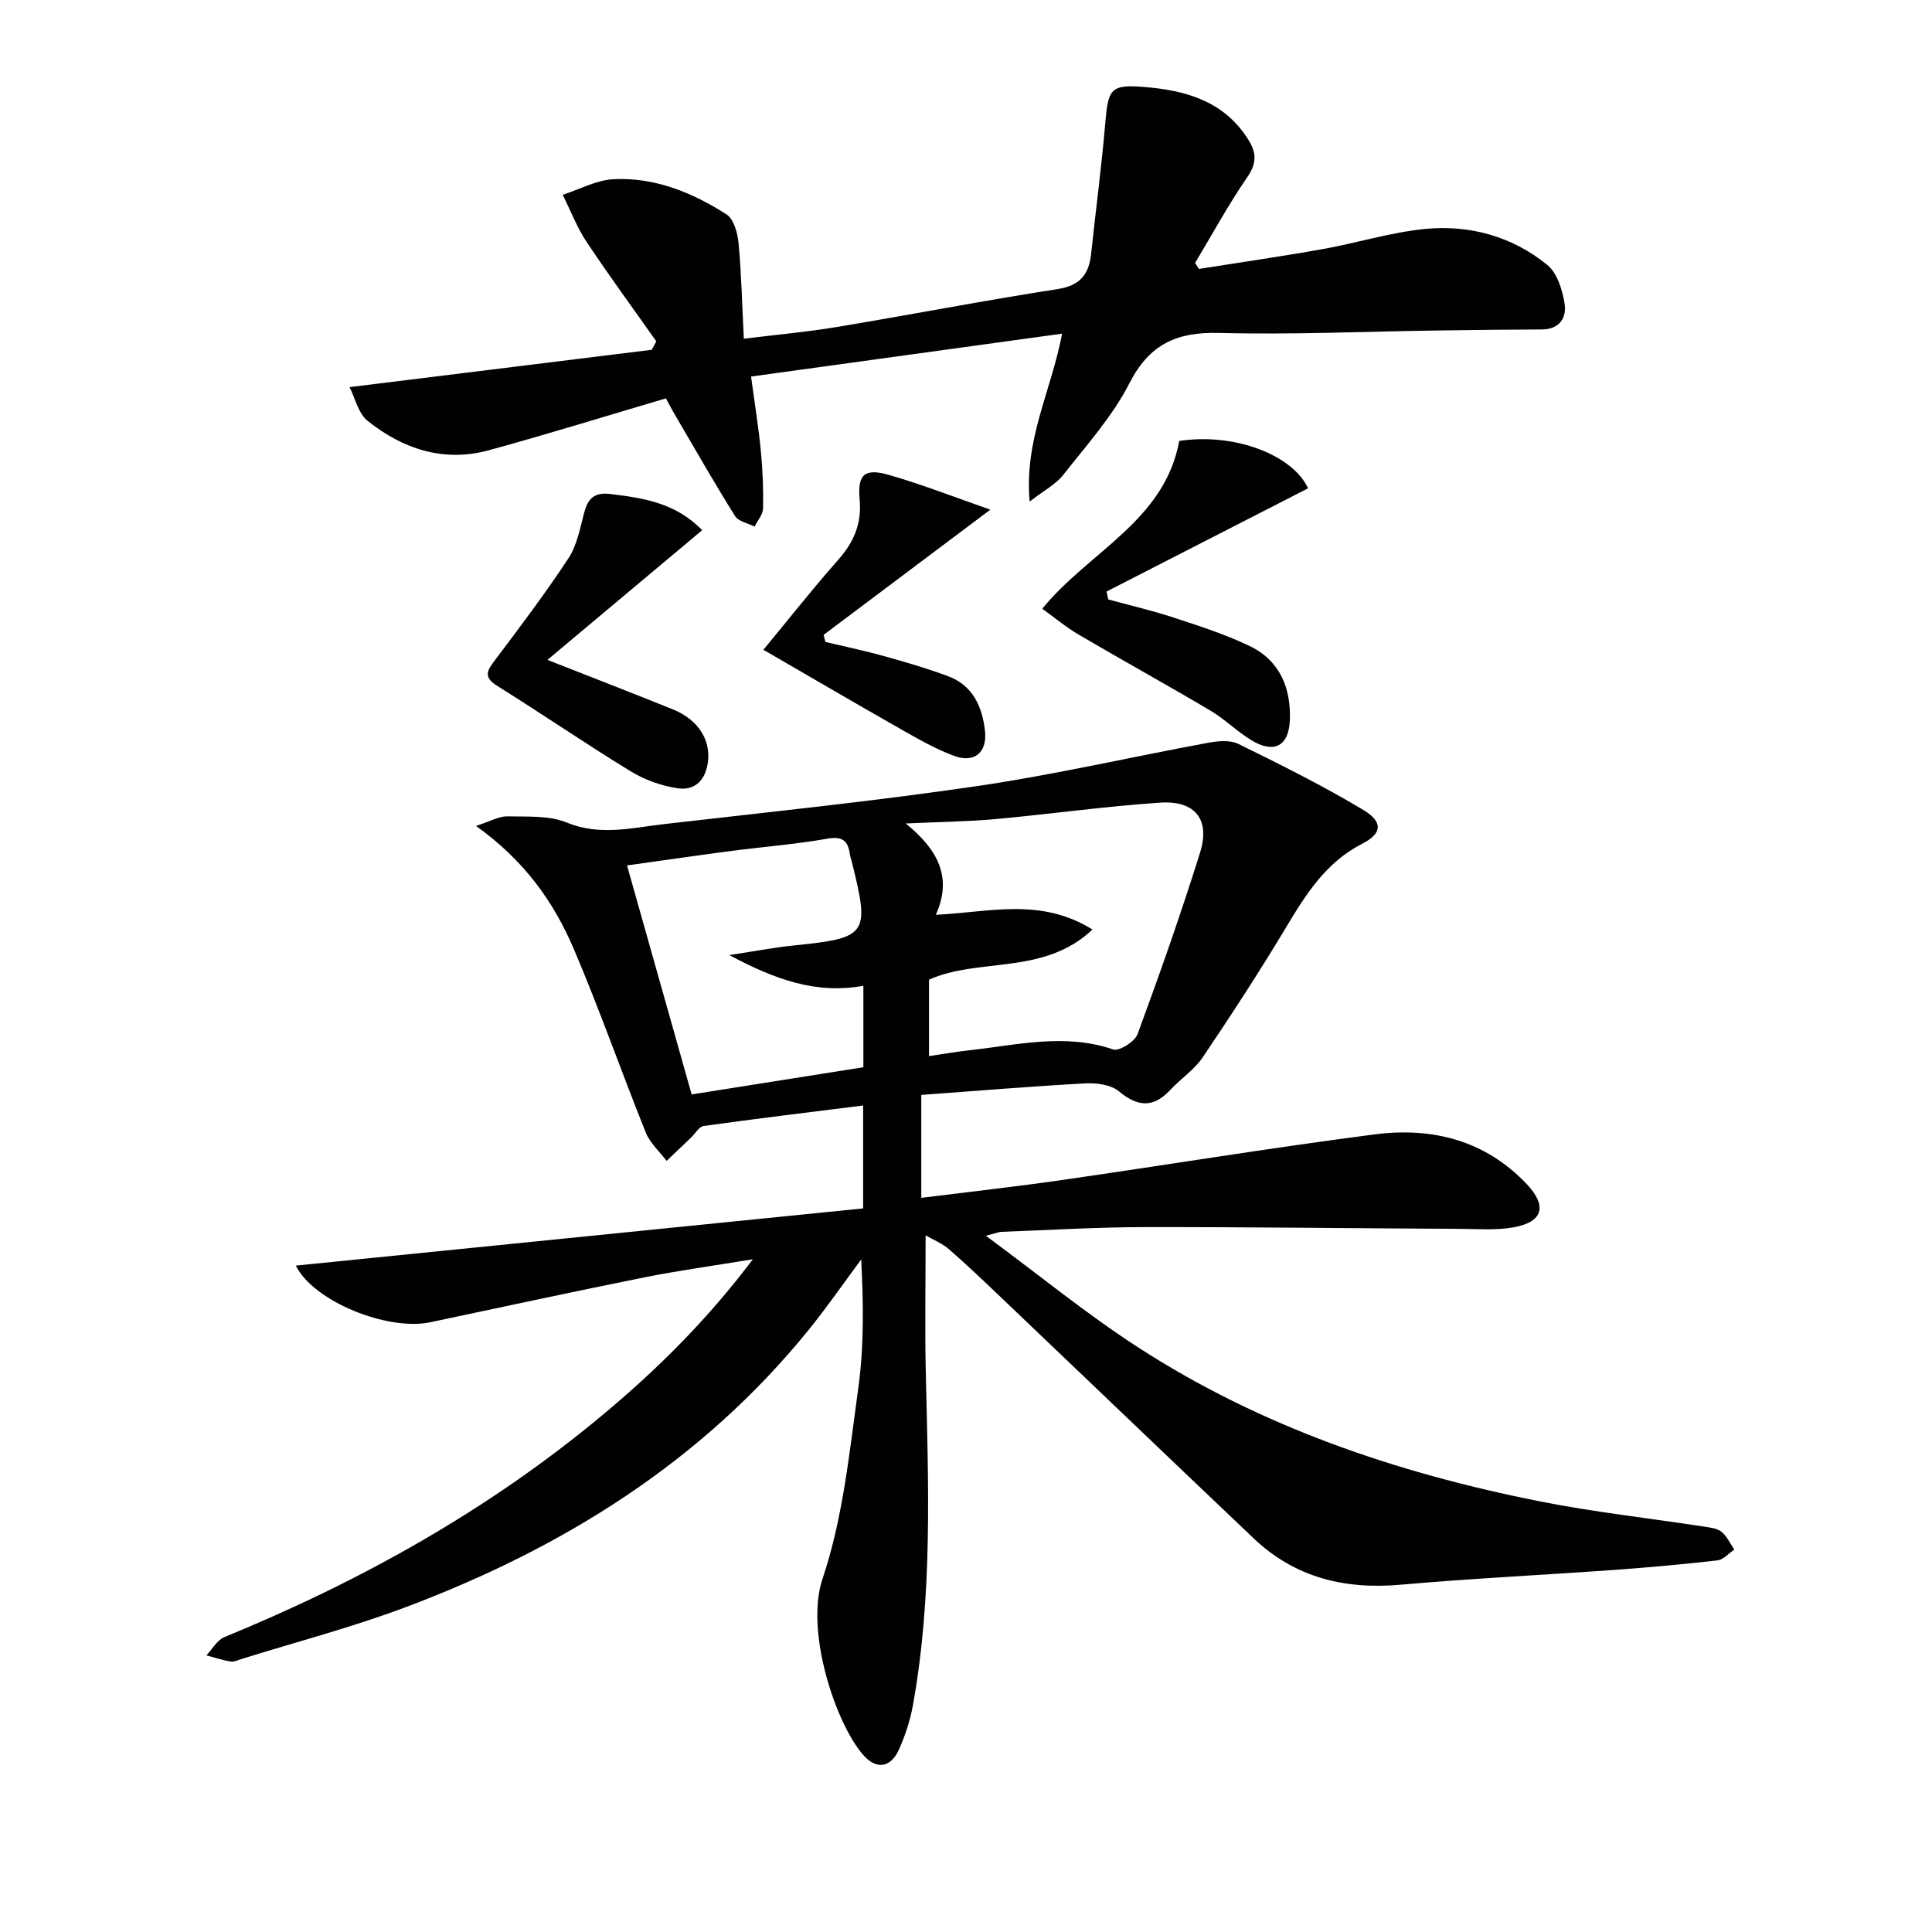
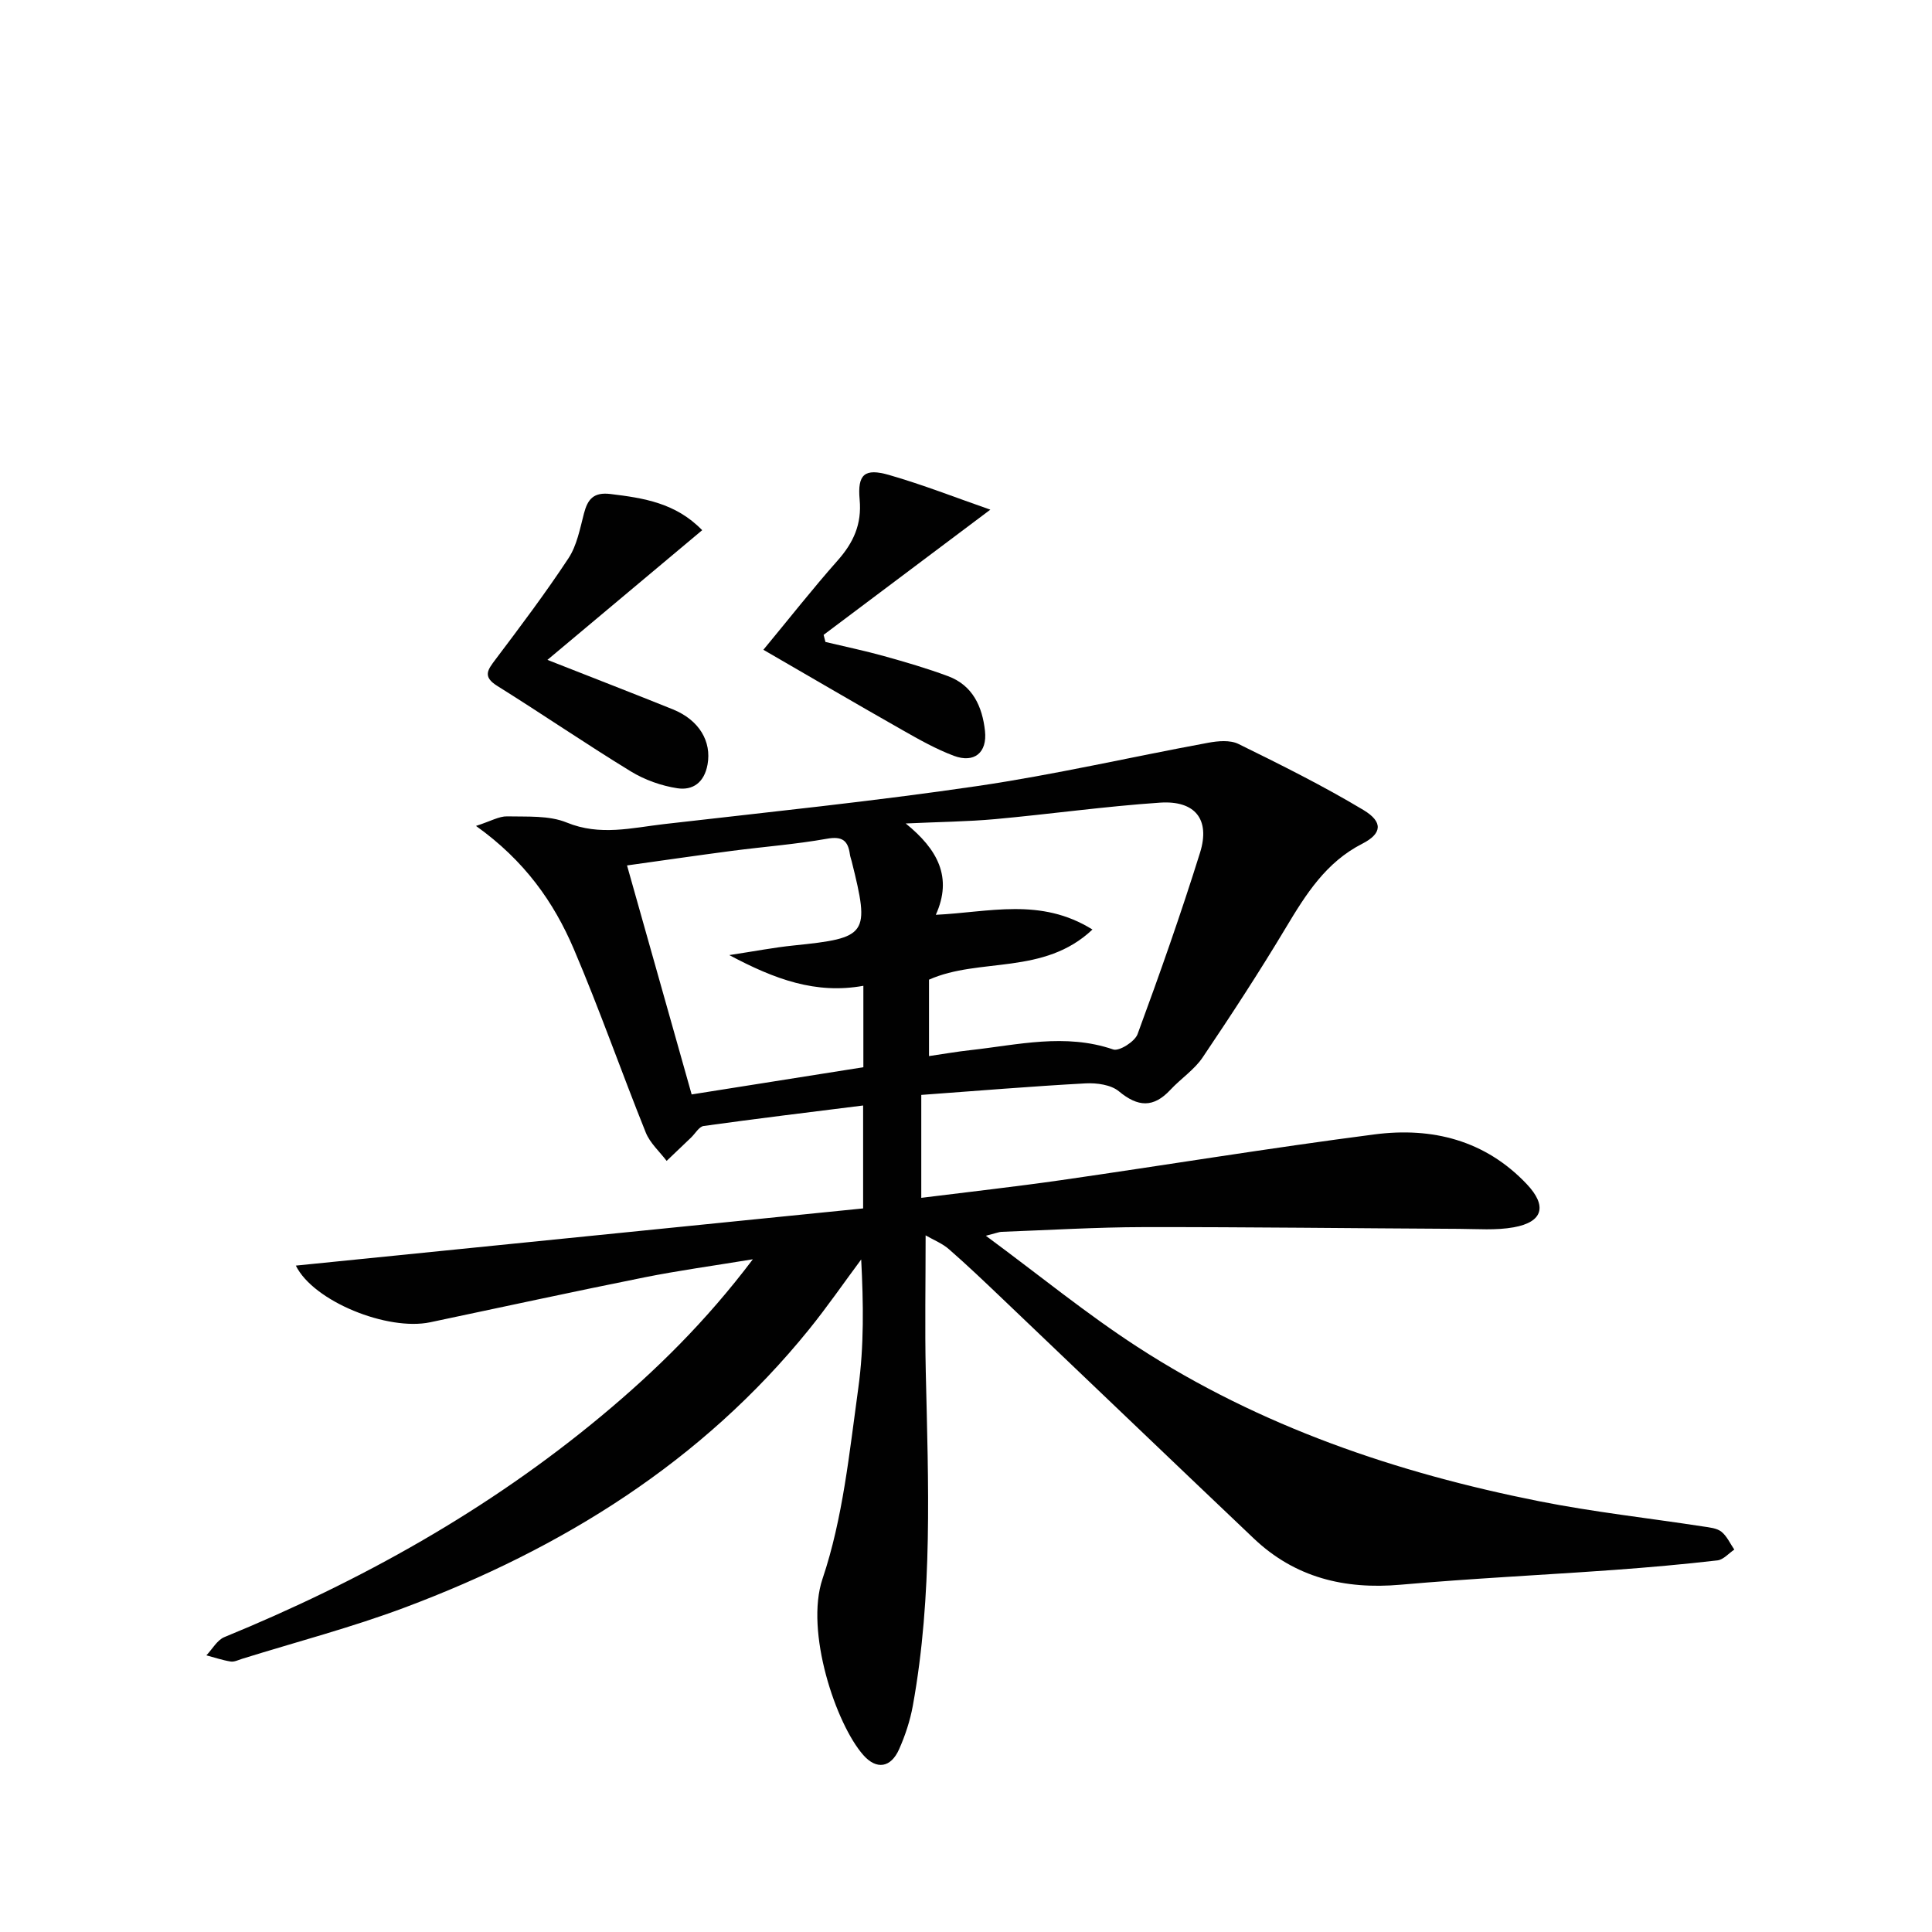
<svg xmlns="http://www.w3.org/2000/svg" enable-background="new 0 0 400 400" viewBox="0 0 400 400">
  <g fill="#010101">
    <path d="m191.64 255.77c0 10.02-.17 19.12.03 28.21.53 23.12 1.48 46.25-2.68 69.18-.56 3.08-1.57 6.14-2.84 9-1.69 3.81-4.65 4.33-7.4 1.22-5.7-6.45-12.12-25.63-8.46-36.49 4.24-12.58 5.57-26.22 7.41-39.5 1.2-8.67 1.07-17.52.6-26.63-3.59 4.83-7.01 9.79-10.79 14.47-22.2 27.44-51.06 45.34-83.68 57.58-11.01 4.13-22.44 7.12-33.68 10.62-.79.25-1.65.69-2.4.57-1.7-.27-3.35-.84-5.02-1.28 1.23-1.29 2.23-3.17 3.74-3.78 28.19-11.56 54.55-26.24 78.04-45.78 11.25-9.36 21.65-19.57 31.36-32.44-8.33 1.37-15.45 2.34-22.48 3.75-14.8 2.97-29.55 6.18-44.31 9.29-8.84 1.86-24.19-4.32-27.83-11.73 39.24-3.96 78.25-7.89 117.45-11.84 0-7.5 0-14.09 0-21.31-11.09 1.39-22.06 2.72-33 4.24-.97.13-1.75 1.57-2.62 2.4-1.68 1.61-3.37 3.22-5.06 4.83-1.47-1.94-3.44-3.68-4.32-5.87-5.08-12.63-9.57-25.51-14.91-38.02-4.14-9.69-10.17-18.27-20.24-25.46 3.08-.99 4.78-2.02 6.45-1.98 4.15.1 8.66-.23 12.34 1.28 6.88 2.82 13.47 1.09 20.15.32 21.62-2.49 43.29-4.71 64.81-7.87 16.04-2.35 31.89-6.03 47.85-8.97 2.03-.38 4.54-.6 6.26.25 8.75 4.3 17.52 8.66 25.87 13.67 4.13 2.48 3.85 4.89-.21 6.97-7.56 3.85-11.71 10.5-15.86 17.42-5.46 9.11-11.27 18.02-17.21 26.83-1.73 2.57-4.52 4.39-6.68 6.71-3.52 3.78-6.73 3.58-10.67.31-1.64-1.36-4.58-1.76-6.88-1.64-11.25.61-22.48 1.55-34.03 2.39v21.31c9.83-1.23 19.37-2.29 28.86-3.65 21.68-3.12 43.3-6.68 65.02-9.49 11.86-1.53 22.86 1.18 31.49 10.31 4.24 4.49 3.39 7.83-2.71 8.93-3.67.66-7.54.34-11.32.32-21.79-.11-43.58-.39-65.36-.36-9.81.02-19.61.62-29.42.98-.44.02-.88.22-3.19.81 11.12 8.21 20.86 16.19 31.36 23 25.43 16.5 53.68 26.1 83.22 31.97 11.21 2.23 22.61 3.48 33.92 5.22 1.3.2 2.82.33 3.78 1.08 1.15.91 1.81 2.45 2.68 3.71-1.16.77-2.25 2.08-3.48 2.23-7.09.82-14.21 1.45-21.34 1.97-14.76 1.06-29.55 1.77-44.29 3.07-11.59 1.02-21.85-1.48-30.38-9.58-17.39-16.51-34.7-33.11-52.06-49.65-3.62-3.45-7.23-6.9-10.99-10.18-1.35-1.22-3.18-1.93-4.89-2.92zm.7-37.12c3.06-.44 5.8-.93 8.57-1.23 9.83-1.09 19.62-3.55 29.57-.14 1.23.42 4.47-1.62 5.04-3.17 4.58-12.43 8.99-24.94 12.94-37.59 2.14-6.87-1.02-10.83-8.3-10.34-11.4.77-22.73 2.37-34.11 3.41-5.72.52-11.48.57-18.53.9 6.6 5.35 9.75 11.13 6.23 18.91 11.09-.53 21.68-3.65 32.43 3.05-10.09 9.54-23.41 5.73-33.84 10.38zm-49.14 7.94c11.7-1.85 23.58-3.74 35.55-5.63 0-6.09 0-11.34 0-16.86-9.82 1.77-18.29-1.31-27.76-6.36 5.29-.8 9.29-1.58 13.33-1.99 15.34-1.57 15.81-2.2 12.01-17.44-.12-.48-.31-.95-.37-1.44-.39-2.85-1.59-3.78-4.73-3.22-6.53 1.16-13.17 1.66-19.75 2.52-7.29.96-14.57 2.02-21.66 3.01 4.45 15.81 8.73 30.95 13.38 47.41z" />
-     <path d="m137.87 82.48c-12.52 3.69-24.54 7.43-36.67 10.74-9.33 2.55-17.77-.25-25.06-6.06-1.98-1.58-2.64-4.81-3.77-7.01 21.53-2.66 42.05-5.19 62.57-7.73.31-.58.63-1.17.94-1.75-4.83-6.85-9.8-13.62-14.44-20.6-2-3.01-3.31-6.48-4.94-9.74 3.52-1.13 7-3.06 10.56-3.23 8.53-.42 16.3 2.77 23.36 7.29 1.51.97 2.29 3.86 2.49 5.95.59 6.28.73 12.6 1.09 19.79 6.68-.83 13.04-1.39 19.33-2.44 15.21-2.53 30.36-5.47 45.6-7.83 4.65-.72 6.51-2.99 6.97-7.26.96-9.06 2.17-18.11 2.94-27.18.59-7.02 1.14-7.96 7.97-7.42 8.68.69 16.7 2.92 21.71 11.03 1.67 2.7 1.65 4.84-.29 7.66-3.92 5.69-7.23 11.8-10.79 17.74.26.42.52.84.78 1.25 8.55-1.36 17.12-2.59 25.64-4.11 7.02-1.25 13.91-3.42 20.97-4.15 9.33-.95 18.21 1.46 25.55 7.46 2.01 1.64 3.06 5.06 3.53 7.83.52 3.04-.96 5.49-4.74 5.5-7.12.02-14.24.11-21.36.21-15.14.21-30.28.9-45.4.51-8.77-.23-14.44 2.3-18.6 10.46-3.51 6.87-8.88 12.82-13.7 18.96-1.49 1.91-3.87 3.12-6.93 5.5-1.16-12.87 4.43-22.77 6.72-34.77-21.62 2.98-42.71 5.89-64.4 8.88.76 5.65 1.55 10.48 2.02 15.34.38 3.96.55 7.95.47 11.93-.03 1.28-1.14 2.54-1.76 3.8-1.38-.71-3.34-1.06-4.05-2.19-4.23-6.75-8.18-13.69-12.21-20.57-.61-.99-1.13-2.01-2.1-3.79z" />
-     <path d="m215.79 126.03c9.66-11.87 25.32-18.14 28.36-34.74 11.62-1.75 23.55 3 26.67 9.81-13.93 7.14-27.83 14.25-41.72 21.37.12.54.23 1.09.35 1.63 4.54 1.25 9.14 2.31 13.6 3.78 5.34 1.76 10.75 3.48 15.78 5.93 6.16 2.99 8.48 8.67 8.22 15.29-.21 5.42-3.33 7.01-8.02 4.12-2.96-1.82-5.48-4.35-8.47-6.12-8.99-5.33-18.15-10.37-27.17-15.67-2.66-1.56-5.07-3.58-7.6-5.4z" />
    <path d="m113.34 136.62c9.32 3.67 17.64 6.89 25.91 10.22 5.57 2.24 8.09 6.71 7.24 11.44-.68 3.76-3.07 5.4-6.25 4.92-3.32-.51-6.75-1.73-9.62-3.48-9.34-5.71-18.38-11.91-27.67-17.71-3.09-1.93-1.98-3.33-.36-5.48 5.18-6.87 10.37-13.76 15.1-20.94 1.74-2.64 2.38-6.08 3.2-9.24.78-3.01 2-4.5 5.52-4.07 6.84.83 13.49 1.84 18.97 7.49-10.61 8.91-21.11 17.7-32.04 26.85z" />
    <path d="m205.04 105.52c-12.13 9.11-23.33 17.51-34.52 25.92.13.49.26.98.38 1.47 4.05.97 8.12 1.81 12.13 2.93 4.46 1.24 8.91 2.54 13.24 4.15 5.14 1.9 7.11 6.33 7.66 11.34.49 4.51-2.23 6.73-6.45 5.15-3.7-1.39-7.2-3.37-10.65-5.33-9.37-5.32-18.66-10.76-28.78-16.62 5.42-6.55 10.22-12.67 15.37-18.48 3.28-3.7 5.03-7.51 4.56-12.62-.48-5.25 1.04-6.55 6.1-5.09 7.02 2.02 13.86 4.71 20.96 7.18z" />
  </g>
</svg>